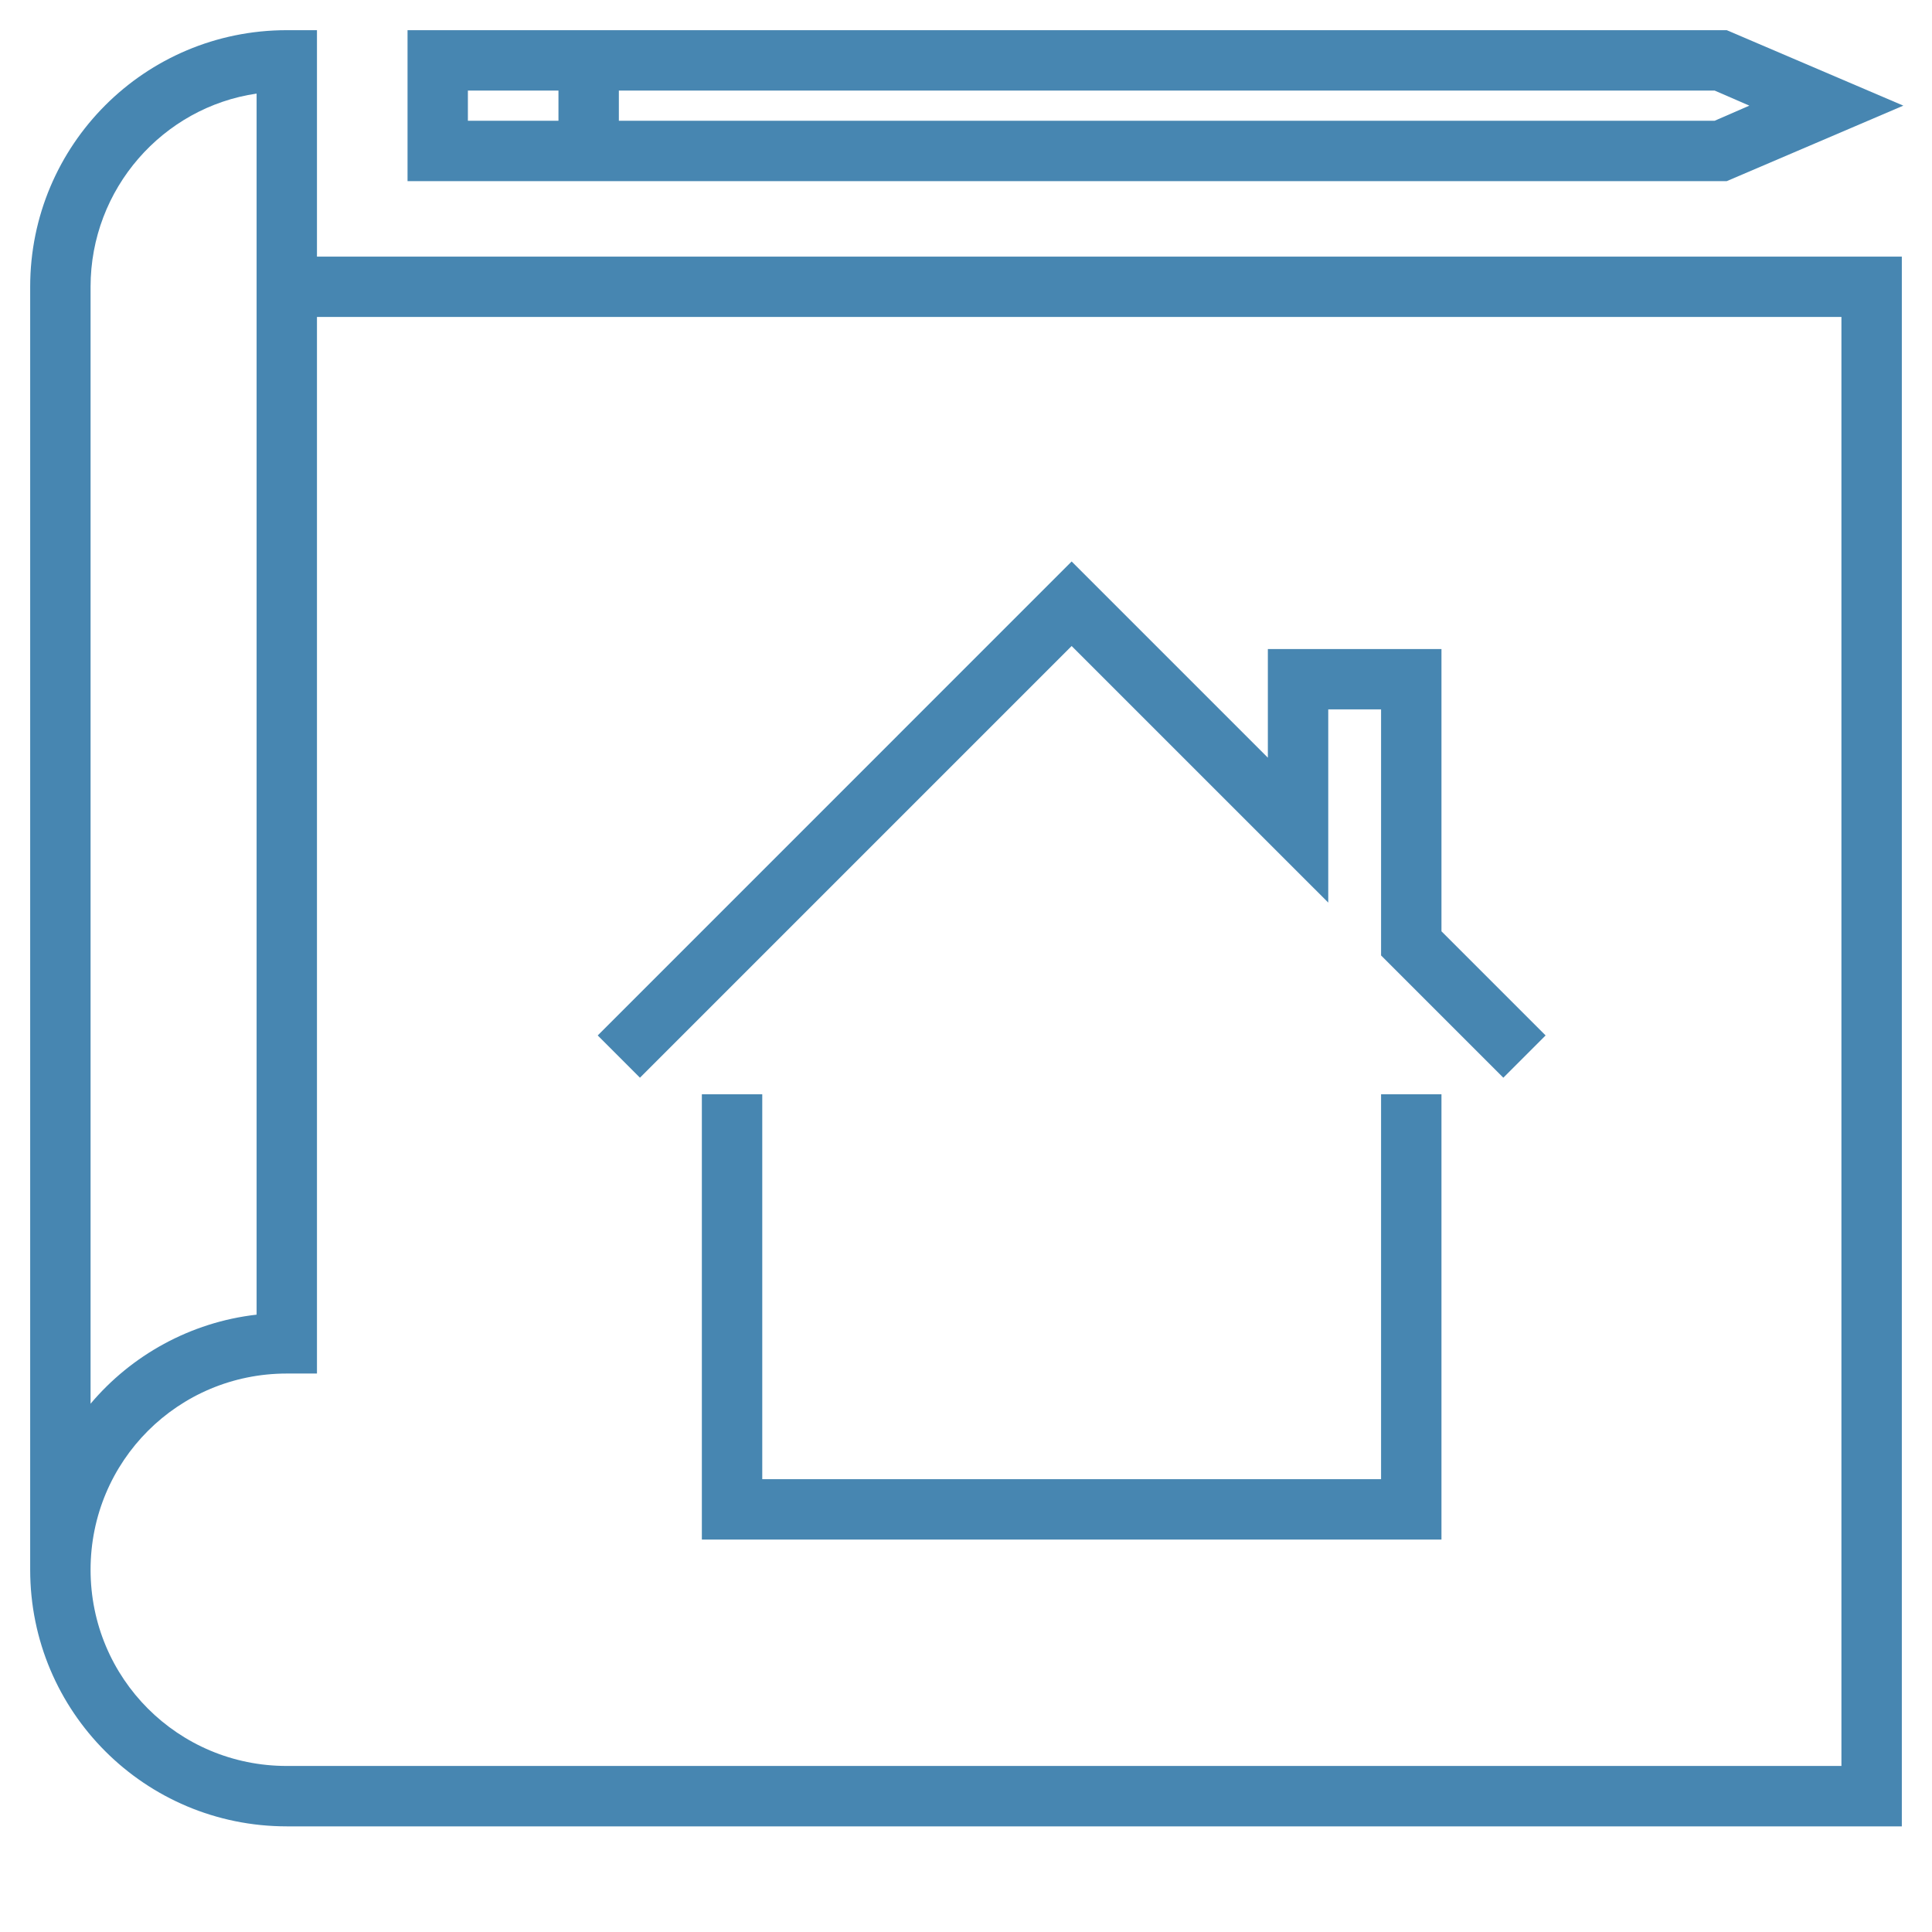
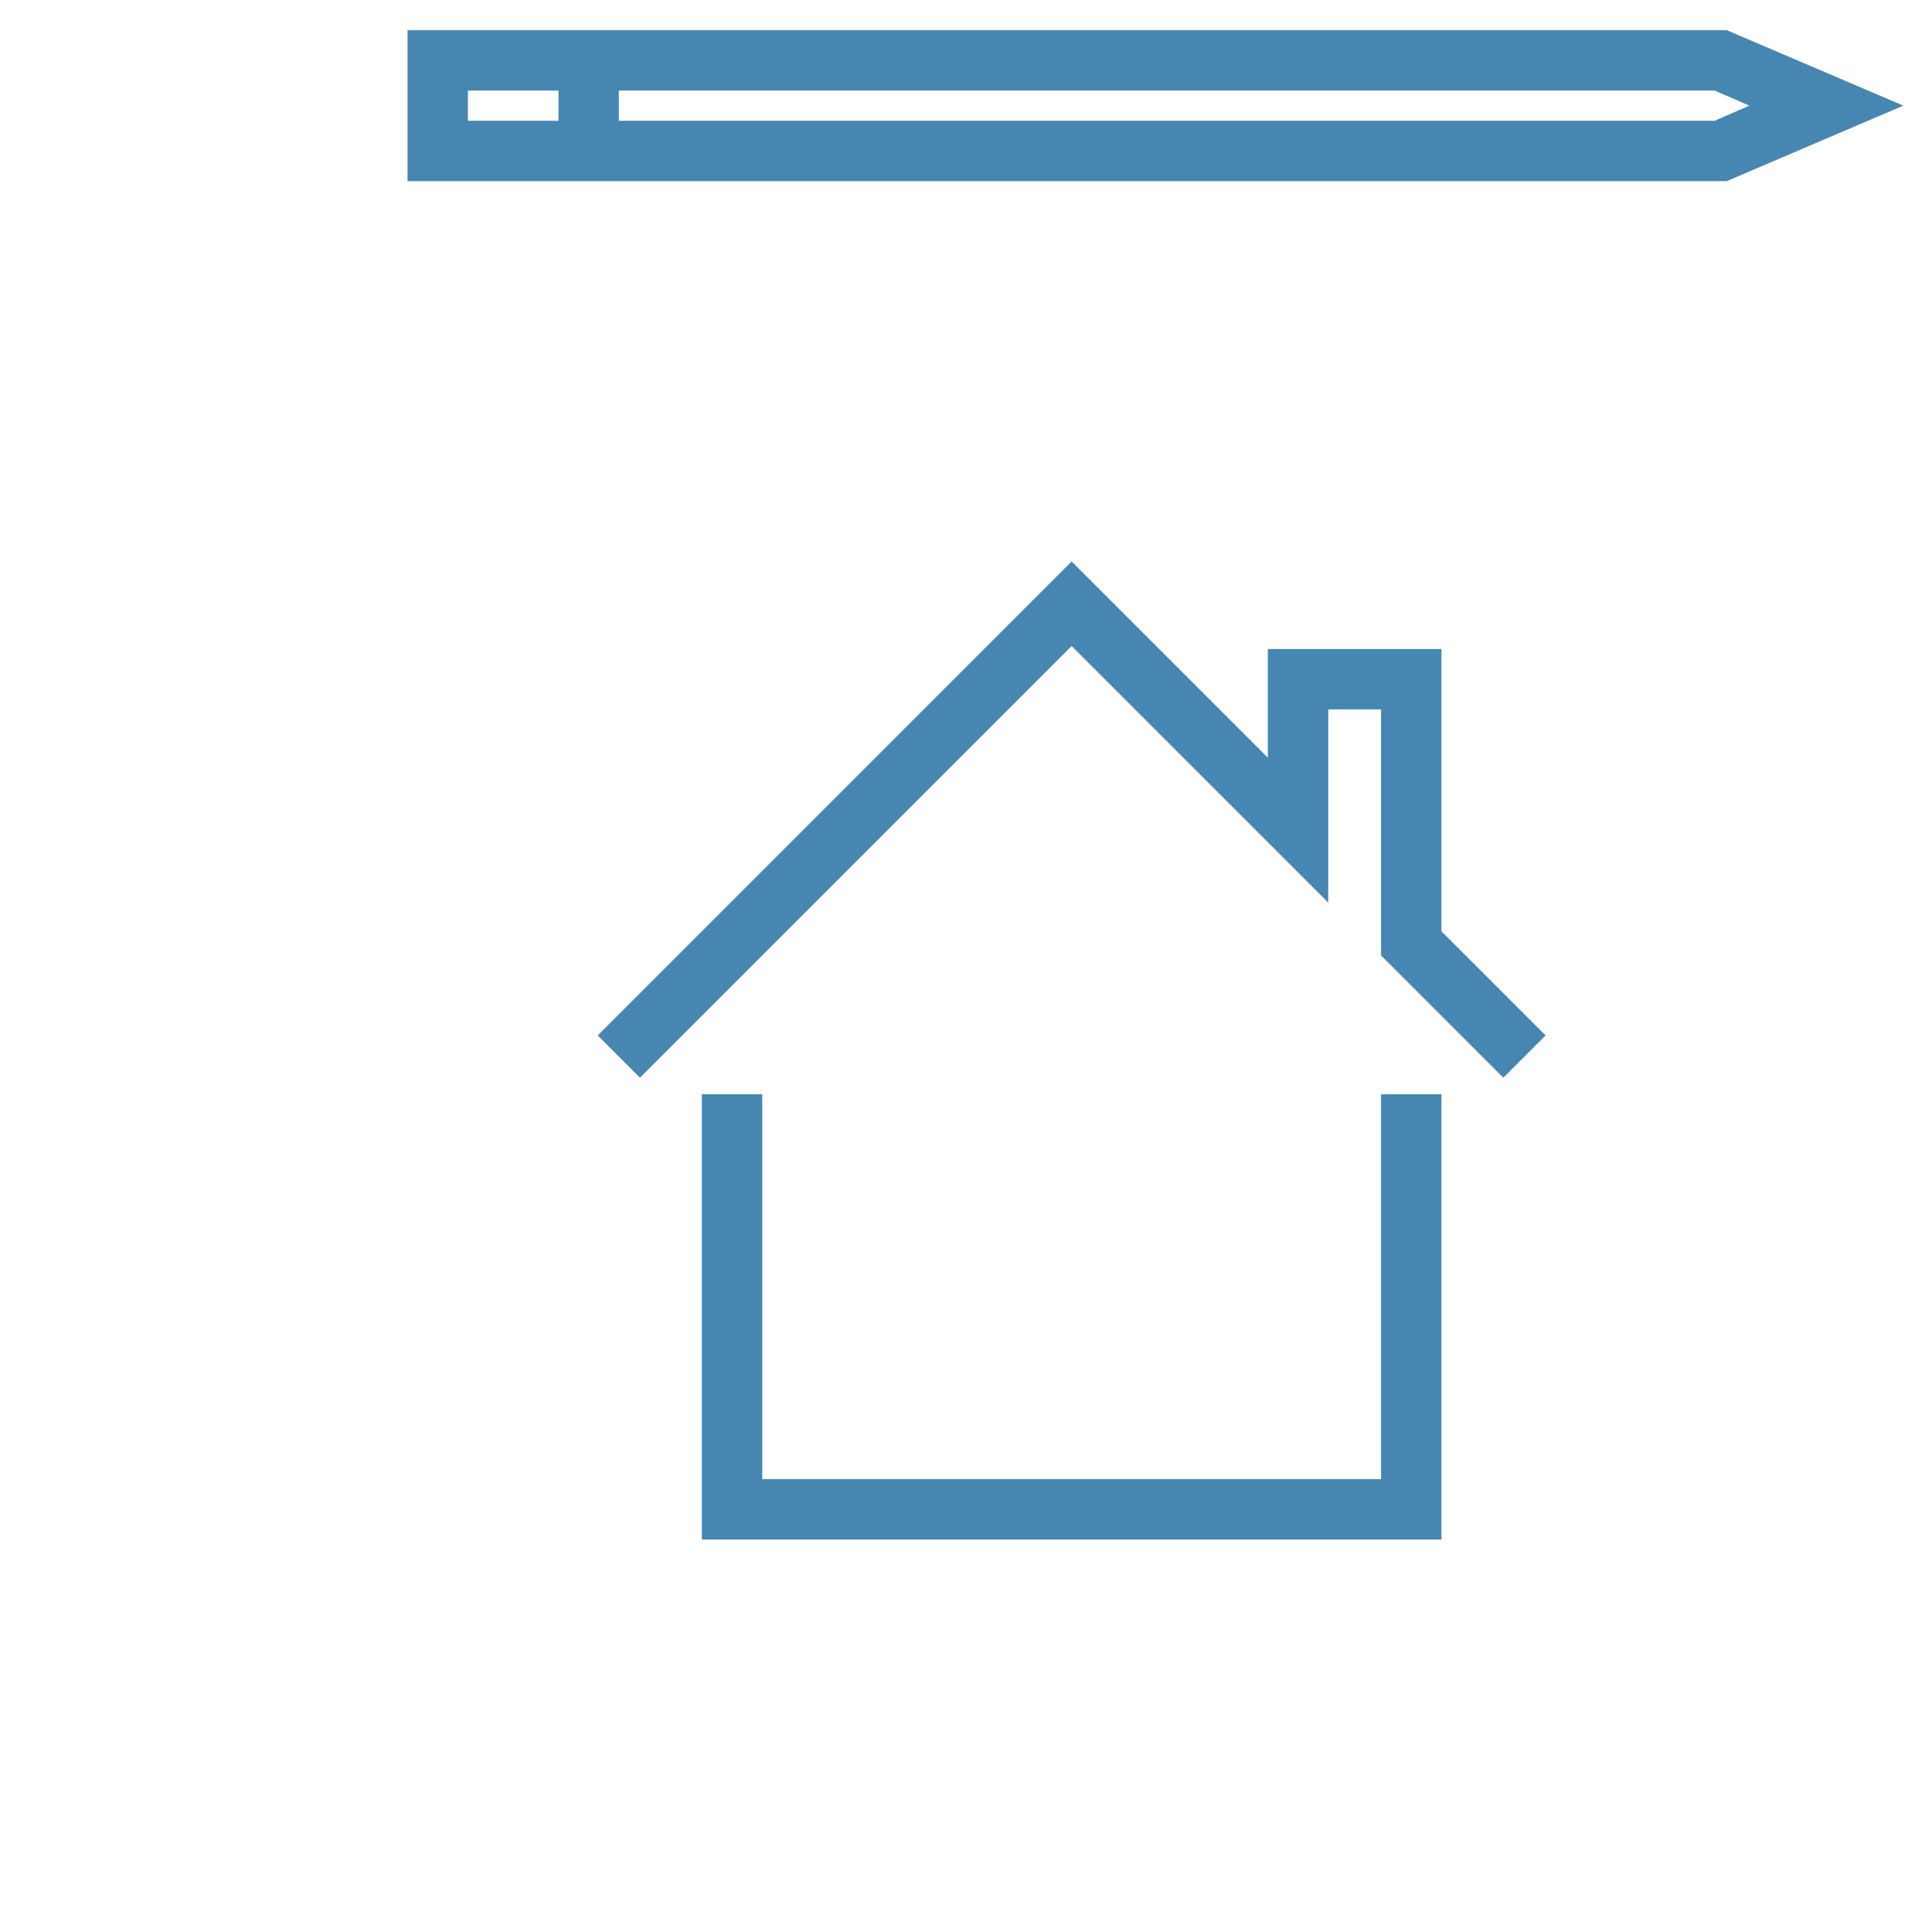
<svg xmlns="http://www.w3.org/2000/svg" width="50" height="50" viewBox="0 0 50 50" fill="none">
-   <path d="M2.344 40.625H0.781C0.781 44.297 3.75 47.266 7.422 47.266H49.219V6.641H8.203V0.781H7.422C3.75 0.781 0.781 3.75 0.781 7.422V40.625H2.344C2.344 37.812 4.609 35.547 7.422 35.547H8.203V8.203H47.656V45.703H7.422C4.609 45.703 2.344 43.438 2.344 40.625ZM6.641 18.164C6.641 25 6.641 31.836 6.641 34.023C4.922 34.219 3.398 35.078 2.344 36.328V7.422C2.344 4.883 4.219 2.773 6.641 2.422V18.164Z" fill="#4786B1" />
  <path d="M10.547 0.781V4.688H44.688L49.258 2.734L44.688 0.781H10.547ZM12.109 2.344H14.453V3.125H12.109V2.344ZM44.375 3.125H16.016V2.344H44.375L45.273 2.734L44.375 3.125Z" fill="#4786B1" />
  <path d="M18.164 28.32V39.844H37.305V28.32H35.742V38.281H19.727V28.32H18.164Z" fill="#4786B1" />
  <path d="M32.812 16.797V19.609L27.734 14.531L15.469 26.797L16.562 27.891L27.734 16.719L34.375 23.359V18.359H35.742V24.727L38.906 27.891L40 26.797L37.305 24.102V16.797H32.812Z" fill="#4786B1" />
</svg>